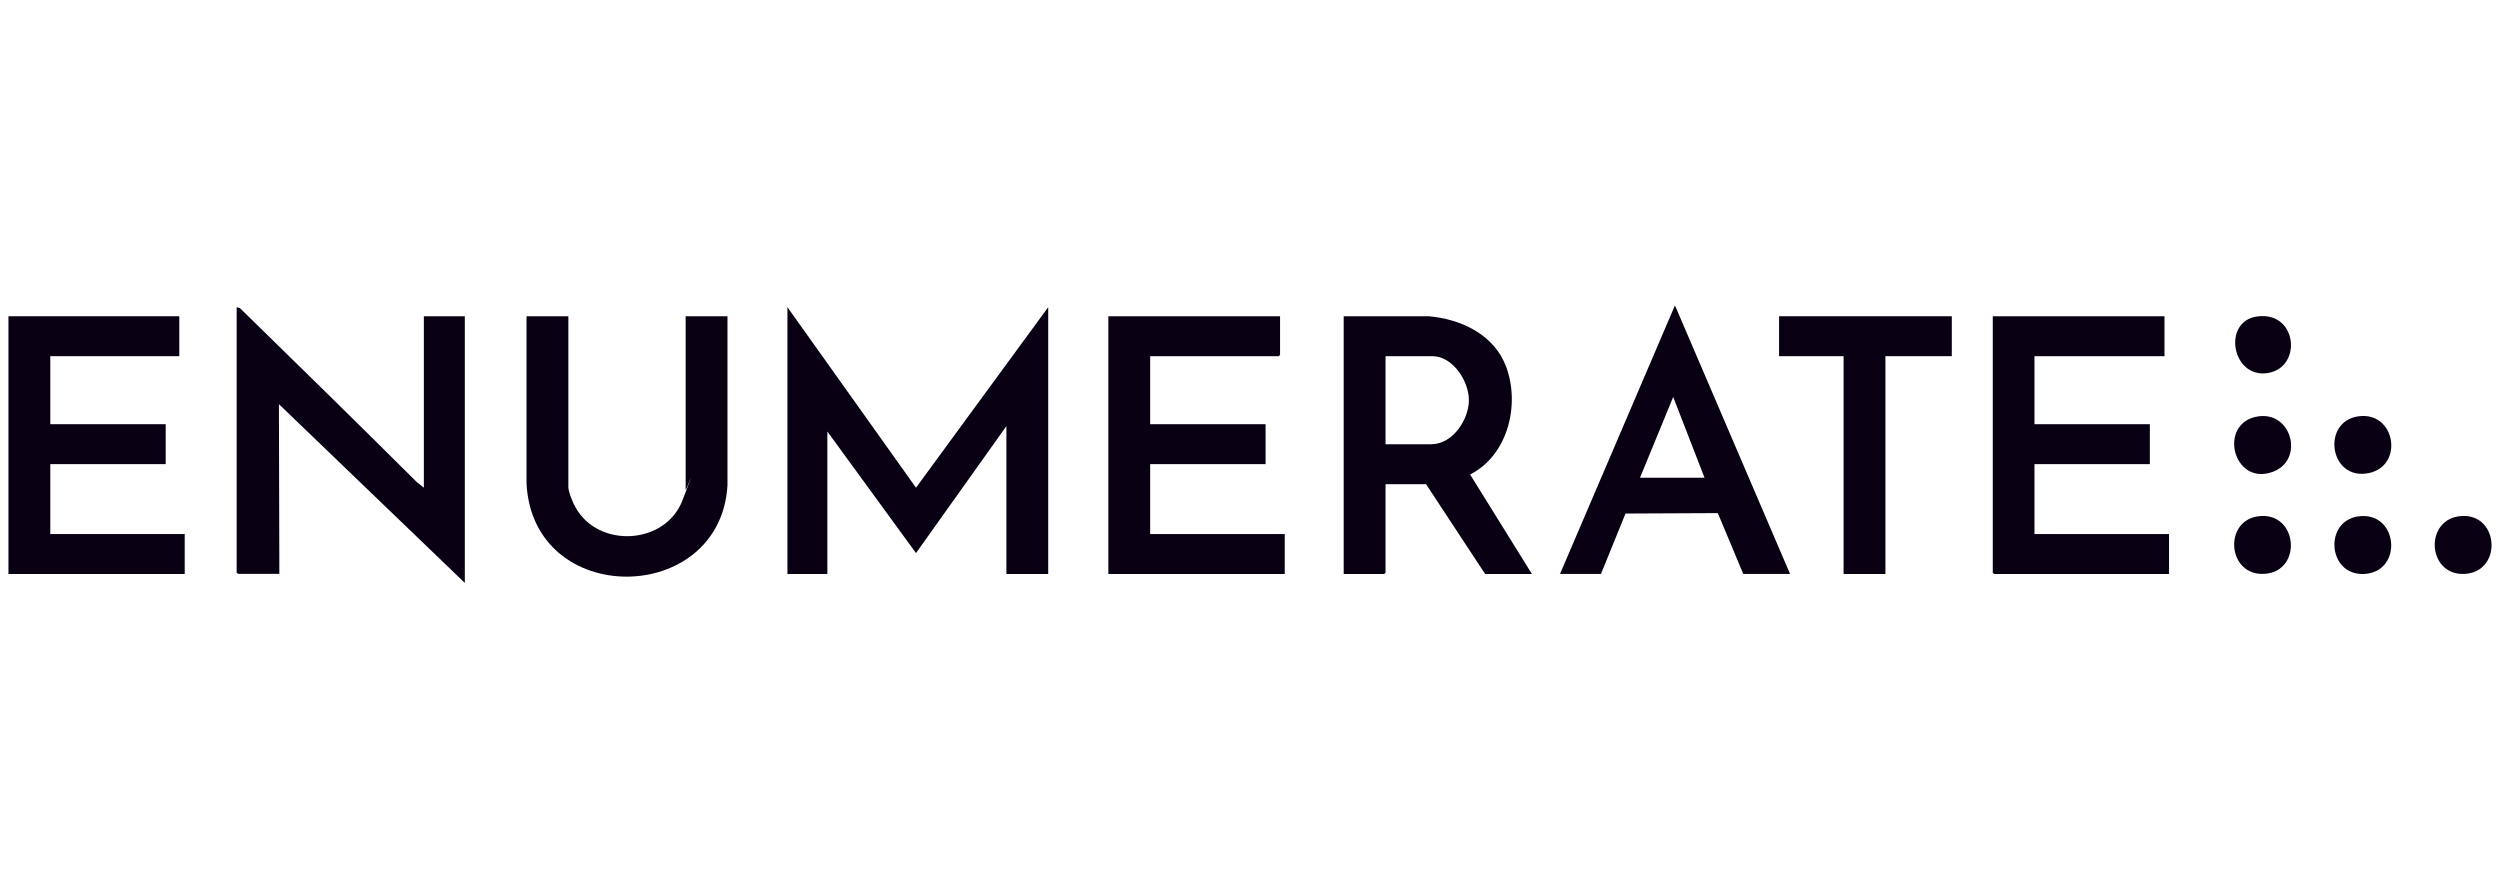
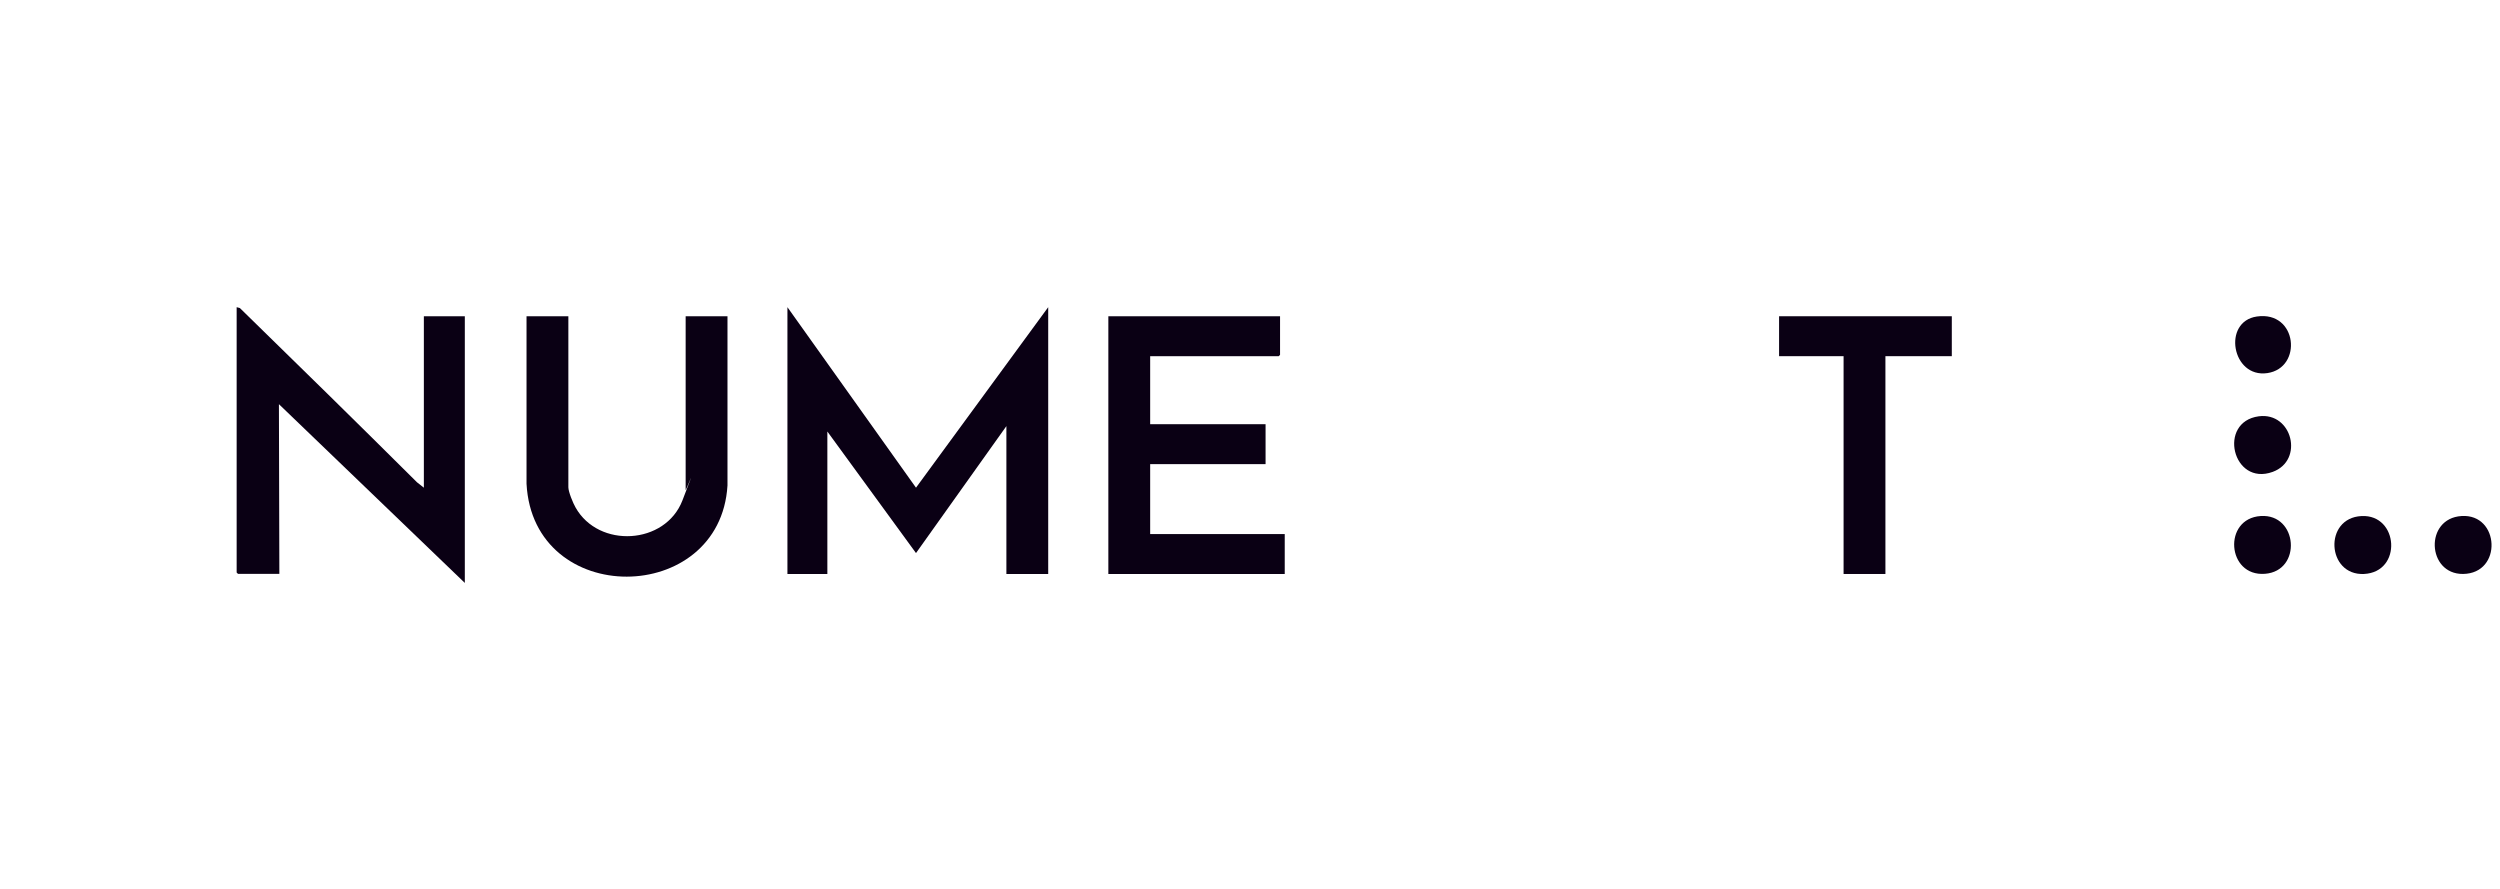
<svg xmlns="http://www.w3.org/2000/svg" width="180" height="64" viewBox="0 0 180 64" fill="none">
  <g clip-path="url(#clip0_4239_13728)">
    <path d="M75.471 22.117V41.327H72.46V30.68L65.952 39.821L59.57 31.069V41.327H56.695V22.117L65.952 35.114L75.471 22.117Z" fill="#0A0014" />
    <path d="M30.518 35.114V22.77H33.467V41.97L20.082 29.1L20.114 41.317H17.134L17.039 41.222V22.117L17.271 22.18C21.536 26.34 25.8 30.522 30.023 34.724L30.518 35.114Z" fill="#0A0014" />
    <path d="M92.164 22.77V25.55L92.069 25.645H82.812V30.542H91.121V33.417H82.812V38.452H92.501V41.327H79.801V22.77H92.174H92.164Z" fill="#0A0014" />
-     <path d="M155.843 22.77V25.645H146.482V30.542H154.79V33.417H146.482V38.452H156.17V41.327H143.575L143.48 41.232V22.77H155.854H155.843Z" fill="#0A0014" />
-     <path d="M12.909 22.77V25.645H3.621V30.542H11.93V33.417H3.621V38.452H13.299V41.327H0.609V22.77H12.909Z" fill="#0A0014" />
    <path d="M40.922 22.77V35.081C40.922 35.408 41.259 36.229 41.438 36.535C43.102 39.505 47.904 39.231 49.136 36.029C50.368 32.828 49.367 35.387 49.367 35.281V22.77H52.379V34.955C51.853 43.644 38.384 43.812 37.91 34.828V22.77H40.922Z" fill="#0A0014" />
    <path d="M140.53 22.77V25.645H135.75V41.327H132.738V25.645H128.094V22.77H140.53Z" fill="#0A0014" />
    <path d="M162.497 22.788C165.425 22.367 165.804 26.495 163.245 26.864C160.686 27.232 159.991 23.146 162.497 22.788Z" fill="#0A0014" />
    <path d="M170.029 37.156C172.704 37.019 172.988 41.189 170.208 41.326C167.523 41.453 167.281 37.293 170.029 37.156Z" fill="#0A0014" />
    <path d="M177.232 37.154C179.981 36.975 180.202 41.293 177.337 41.325C174.736 41.346 174.547 37.322 177.232 37.154Z" fill="#0A0014" />
    <path d="M162.635 29.973C165.047 29.657 165.91 33.143 163.635 33.975C160.74 35.029 159.644 30.373 162.635 29.973Z" fill="#0A0014" />
-     <path d="M169.828 29.971C172.482 29.624 173.092 33.52 170.576 34.057C167.711 34.668 167.101 30.329 169.828 29.971Z" fill="#0A0014" />
    <path d="M162.77 37.154C165.456 36.975 165.761 41.114 163.076 41.314C160.327 41.525 160.032 37.333 162.77 37.154Z" fill="#0A0014" />
-     <path d="M105.845 34.165C108.572 32.785 109.457 29.152 108.446 26.414C107.593 24.107 105.213 22.97 102.864 22.77H96.746V41.327H99.663L99.758 41.232V34.86H102.675L106.929 41.327H110.299L105.855 34.175L105.845 34.165ZM103.064 31.985H99.758V25.645H103.128C104.612 25.645 105.76 27.446 105.76 28.815C105.76 30.184 104.612 31.985 103.054 31.985H103.064Z" fill="#0A0014" />
-     <path d="M120.597 21.988L112.32 41.325H115.269L117.038 36.975L123.683 36.944L125.515 41.325H128.885L120.597 21.988ZM118.081 34.395L120.471 28.581L122.725 34.395H118.081Z" fill="#0A0014" />
  </g>
  <defs>
    <clipPath id="clip0_4239_13728">
      <rect width="180" height="20" fill="white" transform="translate(0 22)" />
    </clipPath>
  </defs>
</svg>